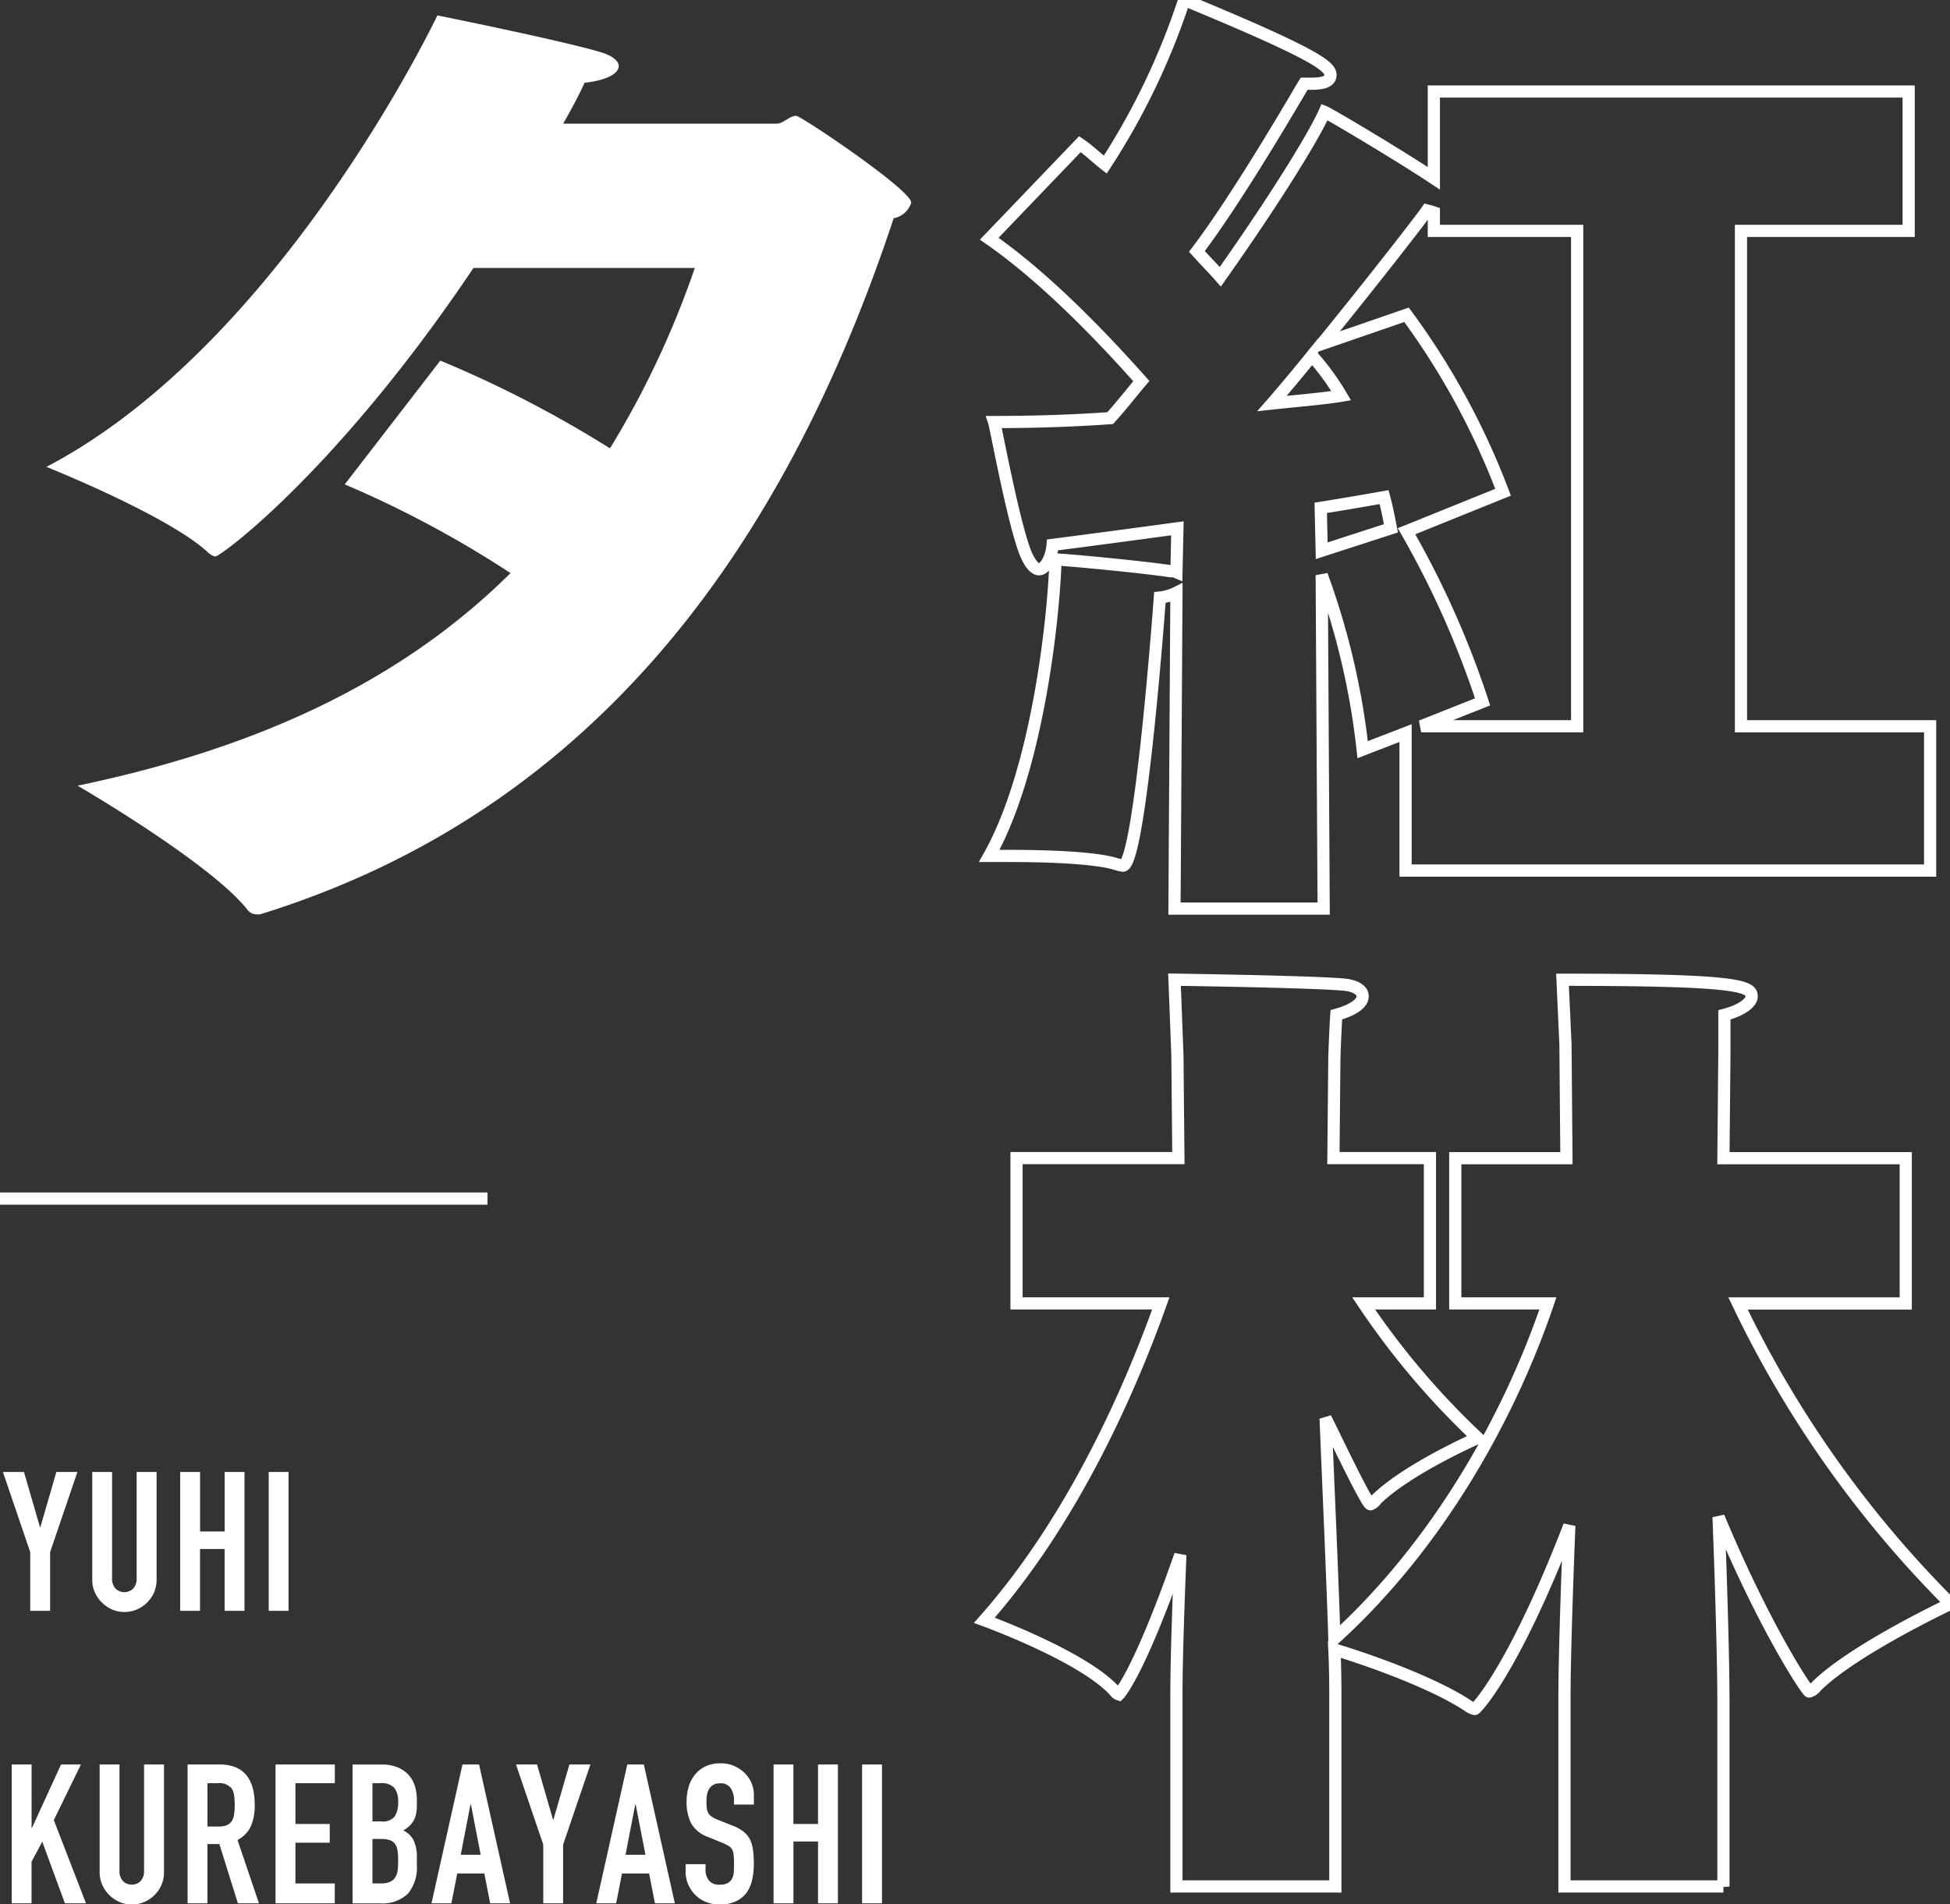
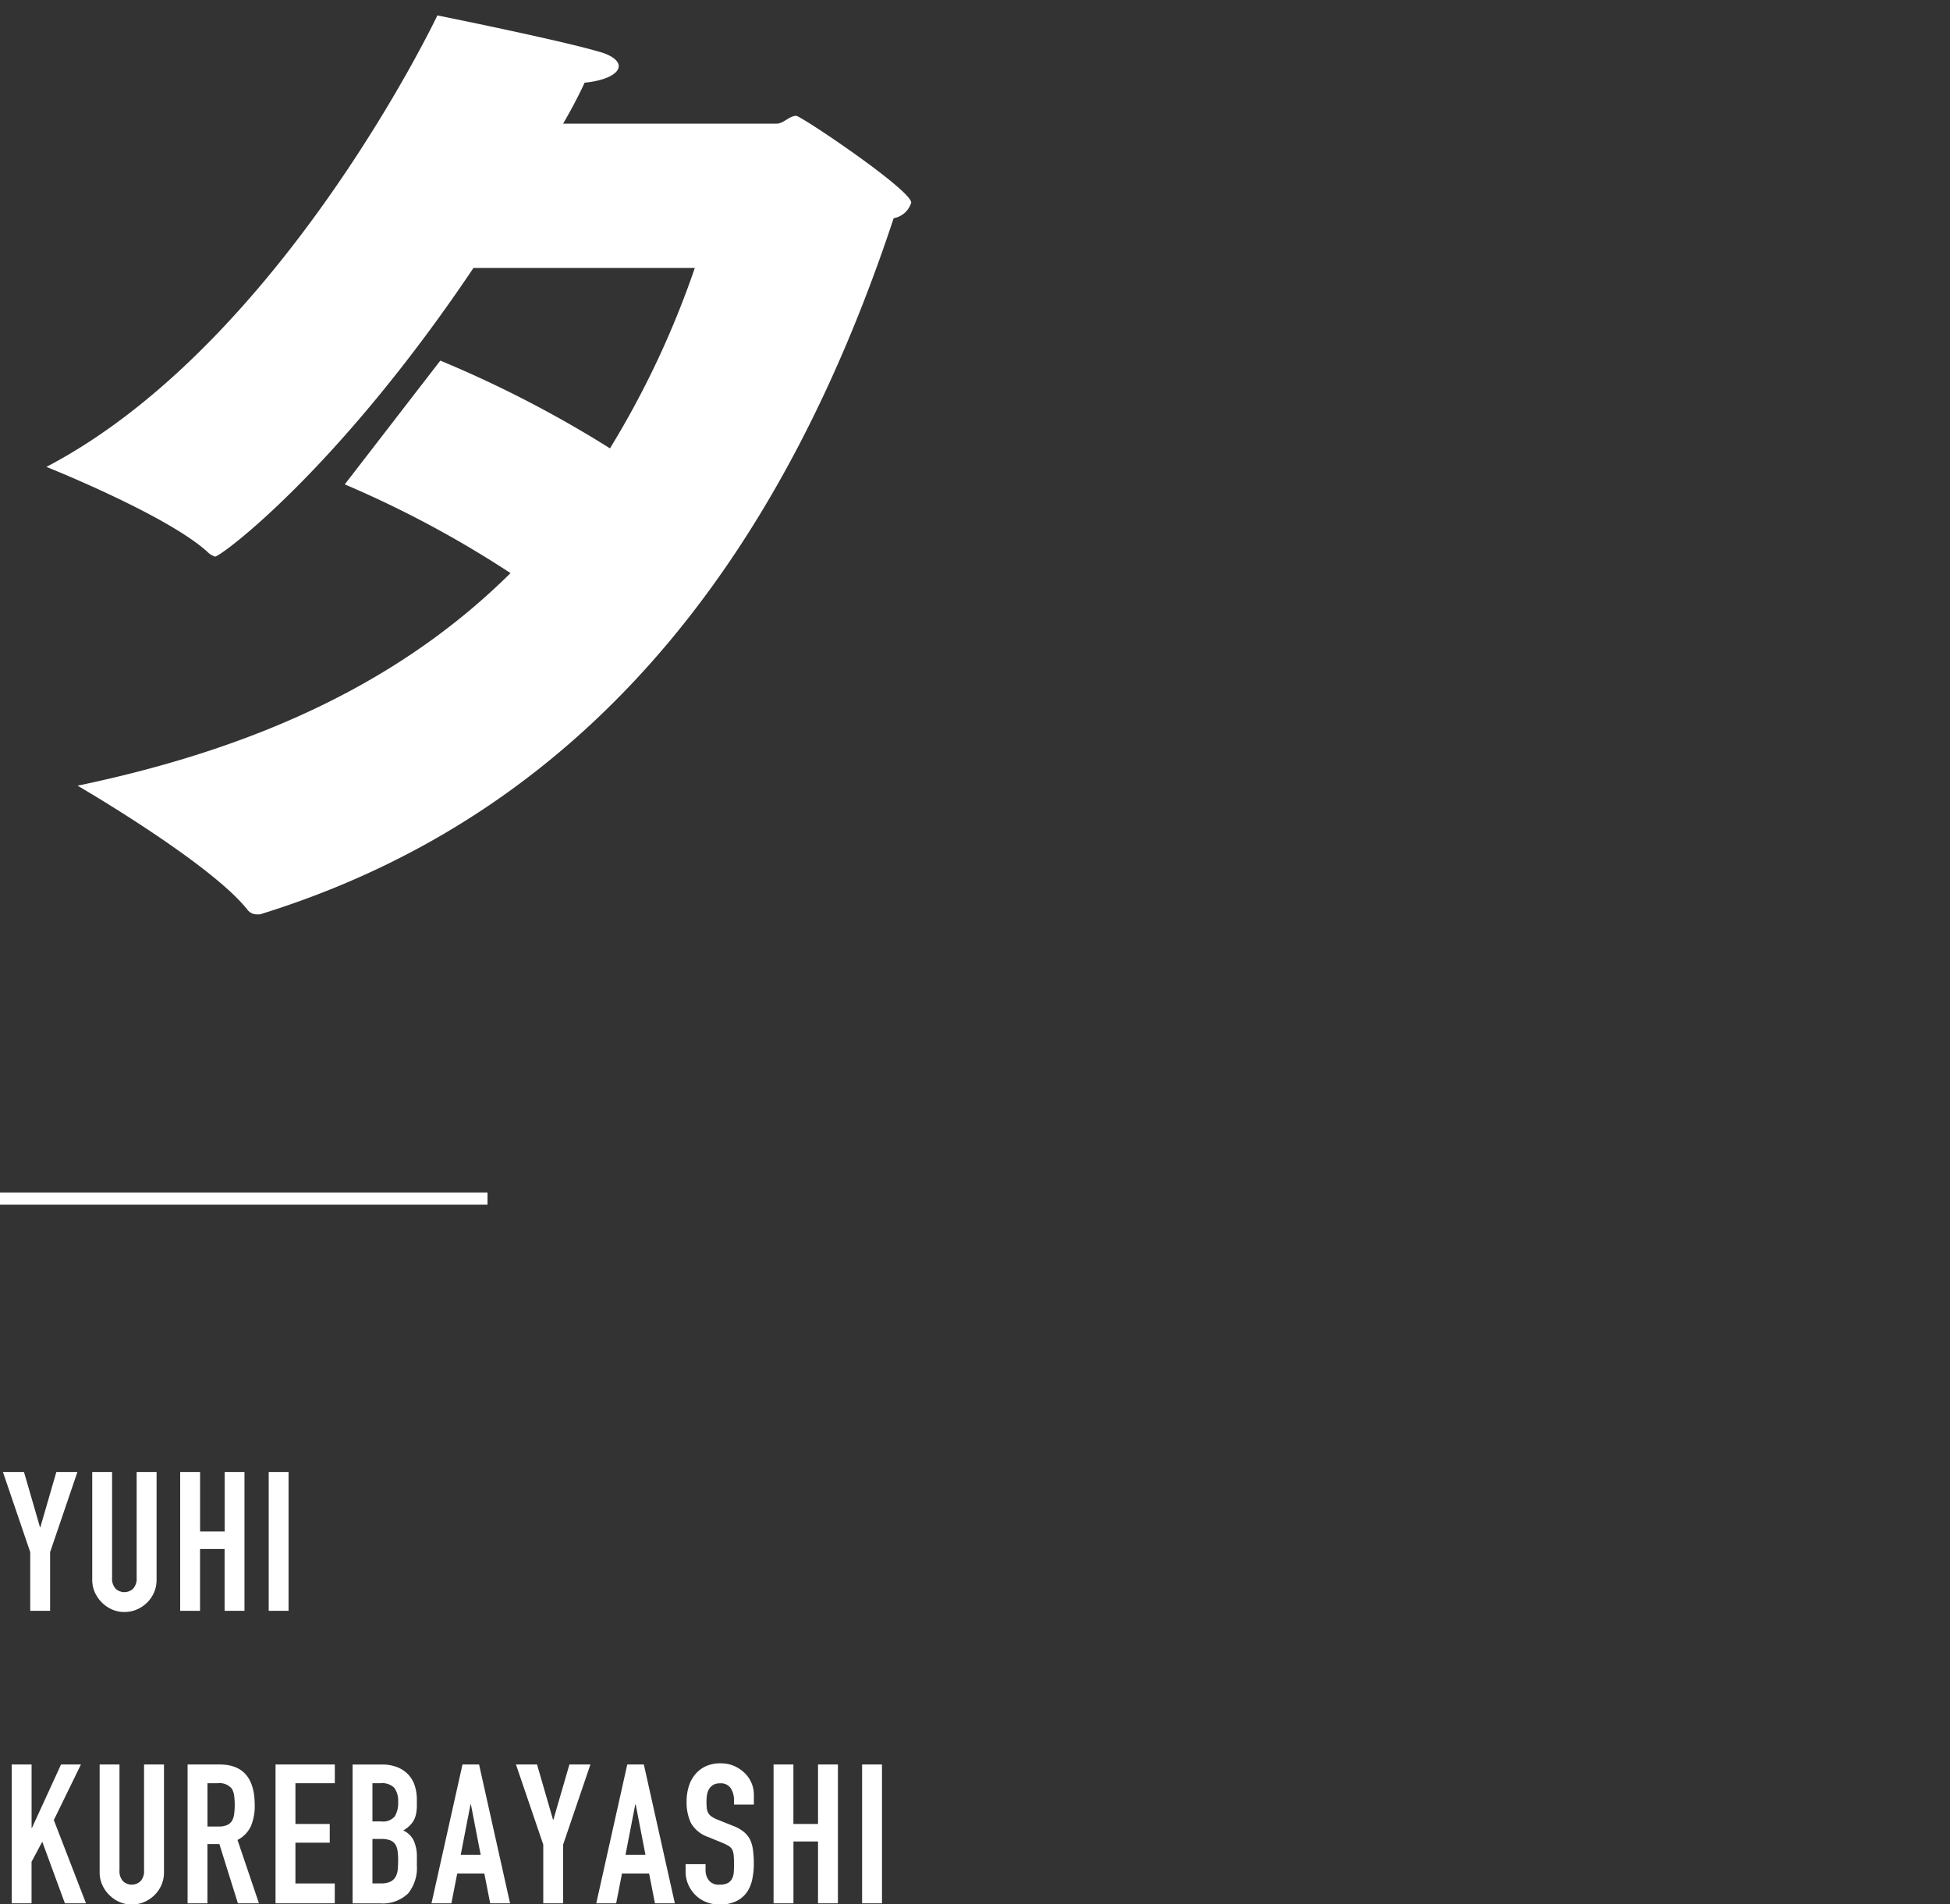
<svg xmlns="http://www.w3.org/2000/svg" id="chara_yuhi_name.svg" width="160" height="156.25" viewBox="0 0 160 156.25">
  <rect x="0" y="0" width="160" height="156.25" fill="#333333" stroke="none" />
  <defs>
    <style>
      .cls-1 {
        fill-opacity: 0;
        stroke: #fff;
      }

      .cls-1, .cls-2 {
        fill-rule: evenodd;
      }

      .cls-2 {
        fill: #fff;
      }
    </style>
  </defs>
-   <path id="KUREBAYASHI" class="cls-1" d="M129.408,101.745h-12.8l5.04-2a74.971,74.971,0,0,0-6.24-14l7.92-3.2a60.807,60.807,0,0,0-7.92-14.56l-6.96,2.4c4.56-5.6,8.32-10.48,8.64-10.96a5.1,5.1,0,0,1,.56.16V61.1h11.76v40.641Zm-21.76-30.4a20.373,20.373,0,0,1,2.4,3.28c-1.44.24-3.44,0.4-5.68,0.64C105.488,73.984,106.608,72.624,107.648,71.344Zm0.8,16-0.08-3.52c2-.32,3.84-0.64,5.2-0.88,0.24,0.88.4,1.76,0.56,2.56Zm49.921,26.241v-11.84h-15.52V61.1h13.76V49.664H117.648v7.12c-3.28-2.16-8.56-5.28-8.96-5.44-0.96,2.16-4.32,7.52-8.56,13.52-0.56-.64-1.2-1.28-1.92-2.08,3.52-4.64,8.4-13.12,8.8-13.76h0.64c1.2,0,1.52-.32,1.52-0.72,0-.72-1.36-1.76-12-6.16a57.667,57.667,0,0,1-6.48,13.52c-0.72-.56-1.36-1.2-2.08-1.68l-7.44,7.76c4.96,3.44,9.84,8.72,12.48,11.68-0.88,1.04-1.68,2.08-2.56,3.04-3.36.24-6.64,0.32-9.52,0.32,0.16,0.48,1.52,8,2.56,10.72,0.4,0.96.8,1.36,1.12,1.36,0.56,0,1.04-1.04,1.12-2,3.12-.4,6.72-0.88,10.24-1.36l-0.08,3.6a1.015,1.015,0,0,0-.48-0.08c-2.72-.4-8.8-0.96-9.44-0.96-0.16,5.04-1.52,17.361-5.44,24.321h1.6c2.4,0,6.8.08,8.72,0.64a3.6,3.6,0,0,0,.64.16c1.44,0,3.04-22,3.04-22a3.952,3.952,0,0,0,1.36-.4l-0.16,25.921h12.24l-0.16-27.361a60.822,60.822,0,0,1,3.36,14.321l3.52-1.36v11.28h43.041Zm-16.96,83.36v-15.2c0-2.96-.16-8.961-0.4-15.121,3.84,9.2,7.28,14.321,7.44,14.321a1.039,1.039,0,0,0,.56-0.4c3.04-3.04,11.04-6.8,11.04-6.8a89.32,89.32,0,0,1-17.44-24.64h13.76v-11.92h-14.96l0.08-8.641v-3.12c1.52-.4,2.24-1.04,2.24-1.52,0-.88-1.36-1.36-15.521-1.36,0.08,1.84.24,5.28,0.24,5.28l0.08,9.361h-9.12V149.1h7.6c-3.12,9.2-8.96,19.76-17.52,27.521-0.16-5.121-.48-12.161-0.72-18.081,0.24,0.4,3.36,7.04,3.68,7.04a0.941,0.941,0,0,0,.48-0.4c2.64-2.56,8.32-5.04,8.32-5.04a64.208,64.208,0,0,1-9.36-11.04h5.44v-11.92h-7.92l0.08-8.321s0.08-2.32.16-3.44c1.44-.4,2.16-0.96,2.16-1.52,0-.48-0.56-0.88-1.6-0.96-2.64-.24-13.84-0.4-13.84-0.4,0.08,1.92.24,6.24,0.24,6.24l0.08,8.4H83.407V149.1h11.84c-2.4,6.72-7.04,17.6-14.48,26,0,0,8.16,2.96,10.72,5.84a0.625,0.625,0,0,0,.32.24s1.6-1.6,5.04-11.441c-0.16,4.24-.32,8.4-0.32,11.521v15.68h13.04v-15.2c0-1.04,0-2.56-.08-4.24,2.16,0.64,8.08,2.64,11.12,4.72a1.352,1.352,0,0,0,.4.16c0.08,0,3.12-3.04,7.76-15.041-0.24,5.84-.4,11.441-0.4,13.921v15.68h13.041Z" transform="translate(0 -42.156)" />
  <path id="YUHI" class="cls-2" d="M57.009,64.144a74.423,74.423,0,0,1-6.96,14.8,93.915,93.915,0,0,0-13.92-7.2L28.288,81.9a86.556,86.556,0,0,1,13.6,7.28c-8.88,8.8-20.56,14.321-35.521,17.441,0,0,10.88,6.32,13.92,10.16a0.973,0.973,0,0,0,.8.4h0.24c28.241-8.72,43.441-31.281,52-57.121a1.835,1.835,0,0,0,1.44-1.28c0-1.04-9.04-7.12-9.44-7.12-0.56,0-1.04.64-1.6,0.64H46.208c1.2-2.08,1.76-3.36,1.76-3.36,1.68-.16,2.8-0.72,2.8-1.36,0-.4-0.48-0.88-1.68-1.2-3.28-.96-13.2-2.96-13.2-2.96S23.088,70.384,3.807,80.464c0,0,9.84,3.92,13.2,6.96a1.516,1.516,0,0,0,.64.4c0.48,0,10.08-7.12,21.2-23.68h18.16ZM0,140H40v1H0v-1Zm4.112,34.325v-4.816l2.24-6.576H4.624l-1.312,4.528H3.28l-1.312-4.528H0.24l2.24,6.576v4.816H4.112Zm7.1-11.392v8.672a1.221,1.221,0,0,1-.288.9,1.044,1.044,0,0,1-1.44,0,1.221,1.221,0,0,1-.288-0.9v-8.672H7.568v8.832a2.525,2.525,0,0,0,.208,1.032,2.779,2.779,0,0,0,1.416,1.416,2.485,2.485,0,0,0,1.016.208,2.542,2.542,0,0,0,1.024-.208,2.7,2.7,0,0,0,.848-0.576,2.579,2.579,0,0,0,.768-1.872v-8.832H11.216Zm5.2,11.392v-5.072h2.016v5.072h1.632V162.933H18.432v4.88H16.416v-4.88H14.784v11.392h1.632Zm7.264,0V162.933H22.048v11.392H23.68Zm-21.088,24v-3.408l0.88-1.648,1.856,5.056H7.056l-2.64-6.832,2.224-4.56H5.008l-2.384,5.2H2.592v-5.2H0.96v11.392H2.592Zm9.232-11.392v8.672a1.221,1.221,0,0,1-.288.9,1.044,1.044,0,0,1-1.44,0,1.221,1.221,0,0,1-.288-0.9v-8.672H8.176v8.832a2.525,2.525,0,0,0,.208,1.032A2.779,2.779,0,0,0,9.8,198.213a2.485,2.485,0,0,0,1.016.208,2.542,2.542,0,0,0,1.024-.208,2.7,2.7,0,0,0,.848-0.576,2.579,2.579,0,0,0,.768-1.872v-8.832H11.824Zm6.048,1.536a1.3,1.3,0,0,1,1.152.448,1.525,1.525,0,0,1,.192.568,6.041,6.041,0,0,1,0,1.52,1.56,1.56,0,0,1-.176.552,0.932,0.932,0,0,1-.4.344,1.642,1.642,0,0,1-.688.12H17.024v-3.552h0.848Zm-0.848,9.856v-4.864H18l1.52,4.864h1.728l-1.76-5.2a2.417,2.417,0,0,0,1.1-1.136,4.213,4.213,0,0,0,.312-1.712q0-3.343-2.88-3.344H15.392v11.392h1.632Zm10.448,0v-1.632H24.24v-3.344h2.816v-1.536H24.24v-3.344h3.232v-1.536H22.608v11.392h4.864Zm3.68,0a3.006,3.006,0,0,0,2.328-.8,3.308,3.308,0,0,0,.728-2.3v-0.64a3.177,3.177,0,0,0-.272-1.44,1.774,1.774,0,0,0-.848-0.8,2.241,2.241,0,0,0,.832-0.768,1.879,1.879,0,0,0,.216-0.56,3.629,3.629,0,0,0,.072-0.784v-0.416a3.834,3.834,0,0,0-.152-1.08,2.4,2.4,0,0,0-.5-0.92,2.53,2.53,0,0,0-.9-0.64,3.343,3.343,0,0,0-1.336-.24H28.928v11.392h2.224Zm0.128-5.28a2.066,2.066,0,0,1,.72.1,0.928,0.928,0,0,1,.432.328,1.376,1.376,0,0,1,.192.544,5.145,5.145,0,0,1,.048.752q0,0.417-.032.768a1.5,1.5,0,0,1-.176.608,0.992,0.992,0,0,1-.424.4,1.721,1.721,0,0,1-.776.144h-0.7v-3.648h0.72Zm-0.048-4.576a1.389,1.389,0,0,1,1.128.384,1.8,1.8,0,0,1,.312,1.152,2.106,2.106,0,0,1-.28,1.192,1.247,1.247,0,0,1-1.1.408H30.56v-3.136h0.672Zm6.576,5.872,0.8-4.128H38.64l0.8,4.128H37.808Zm-0.768,3.984,0.48-2.448h2.224l0.48,2.448h1.632l-2.544-11.392h-1.36l-2.544,11.392H37.04Zm9.168,0v-4.816l2.24-6.576H46.72l-1.312,4.528H45.376l-1.312-4.528H42.336l2.24,6.576v4.816h1.632Zm5.12-3.984,0.8-4.128H52.16l0.8,4.128H51.328Zm-0.768,3.984,0.48-2.448h2.224l0.48,2.448h1.632l-2.544-11.392h-1.36l-2.544,11.392H50.56Zm11.3-8.912a2.473,2.473,0,0,0-.736-1.76,2.884,2.884,0,0,0-.872-0.592,2.713,2.713,0,0,0-1.112-.224,2.861,2.861,0,0,0-1.24.248,2.43,2.43,0,0,0-.856.664,2.767,2.767,0,0,0-.528.992,4.136,4.136,0,0,0-.176,1.216,3.932,3.932,0,0,0,.36,1.784,2.586,2.586,0,0,0,1.416,1.144l1.168,0.48a4,4,0,0,1,.488.24,0.909,0.909,0,0,1,.3.288,1.274,1.274,0,0,1,.128.464,6.941,6.941,0,0,1,.032.736q0,0.384-.024.7a1.264,1.264,0,0,1-.152.536,0.859,0.859,0,0,1-.36.344,1.432,1.432,0,0,1-.648.12,1.028,1.028,0,0,1-.888-0.36,1.332,1.332,0,0,1-.264-0.808v-0.512H56.256v0.608a2.6,2.6,0,0,0,.216,1.064,2.788,2.788,0,0,0,.584.856,2.6,2.6,0,0,0,.88.576,2.9,2.9,0,0,0,1.1.208,3.1,3.1,0,0,0,1.328-.256,2.3,2.3,0,0,0,.88-0.7,2.814,2.814,0,0,0,.464-1.048,5.859,5.859,0,0,0,.144-1.336,8.667,8.667,0,0,0-.064-1.112,3.041,3.041,0,0,0-.24-0.872,2.117,2.117,0,0,0-.528-0.648,3.121,3.121,0,0,0-.88-0.488l-1.248-.5a2.509,2.509,0,0,1-.5-0.256,0.88,0.88,0,0,1-.28-0.3,1.058,1.058,0,0,1-.12-0.4,5.405,5.405,0,0,1-.024-0.56,3.082,3.082,0,0,1,.048-0.552,1.353,1.353,0,0,1,.176-0.472,1.077,1.077,0,0,1,.336-0.32,1.029,1.029,0,0,1,.544-0.128,0.976,0.976,0,0,1,.888.408,1.743,1.743,0,0,1,.264.968v0.368h1.632v-0.8Zm3.248,8.912v-5.072H67.12v5.072h1.632V186.933H67.12v4.88H65.1v-4.88H63.472v11.392H65.1Zm7.264,0V186.933H70.736v11.392h1.632Z" transform="translate(0 -42.156)" />
</svg>